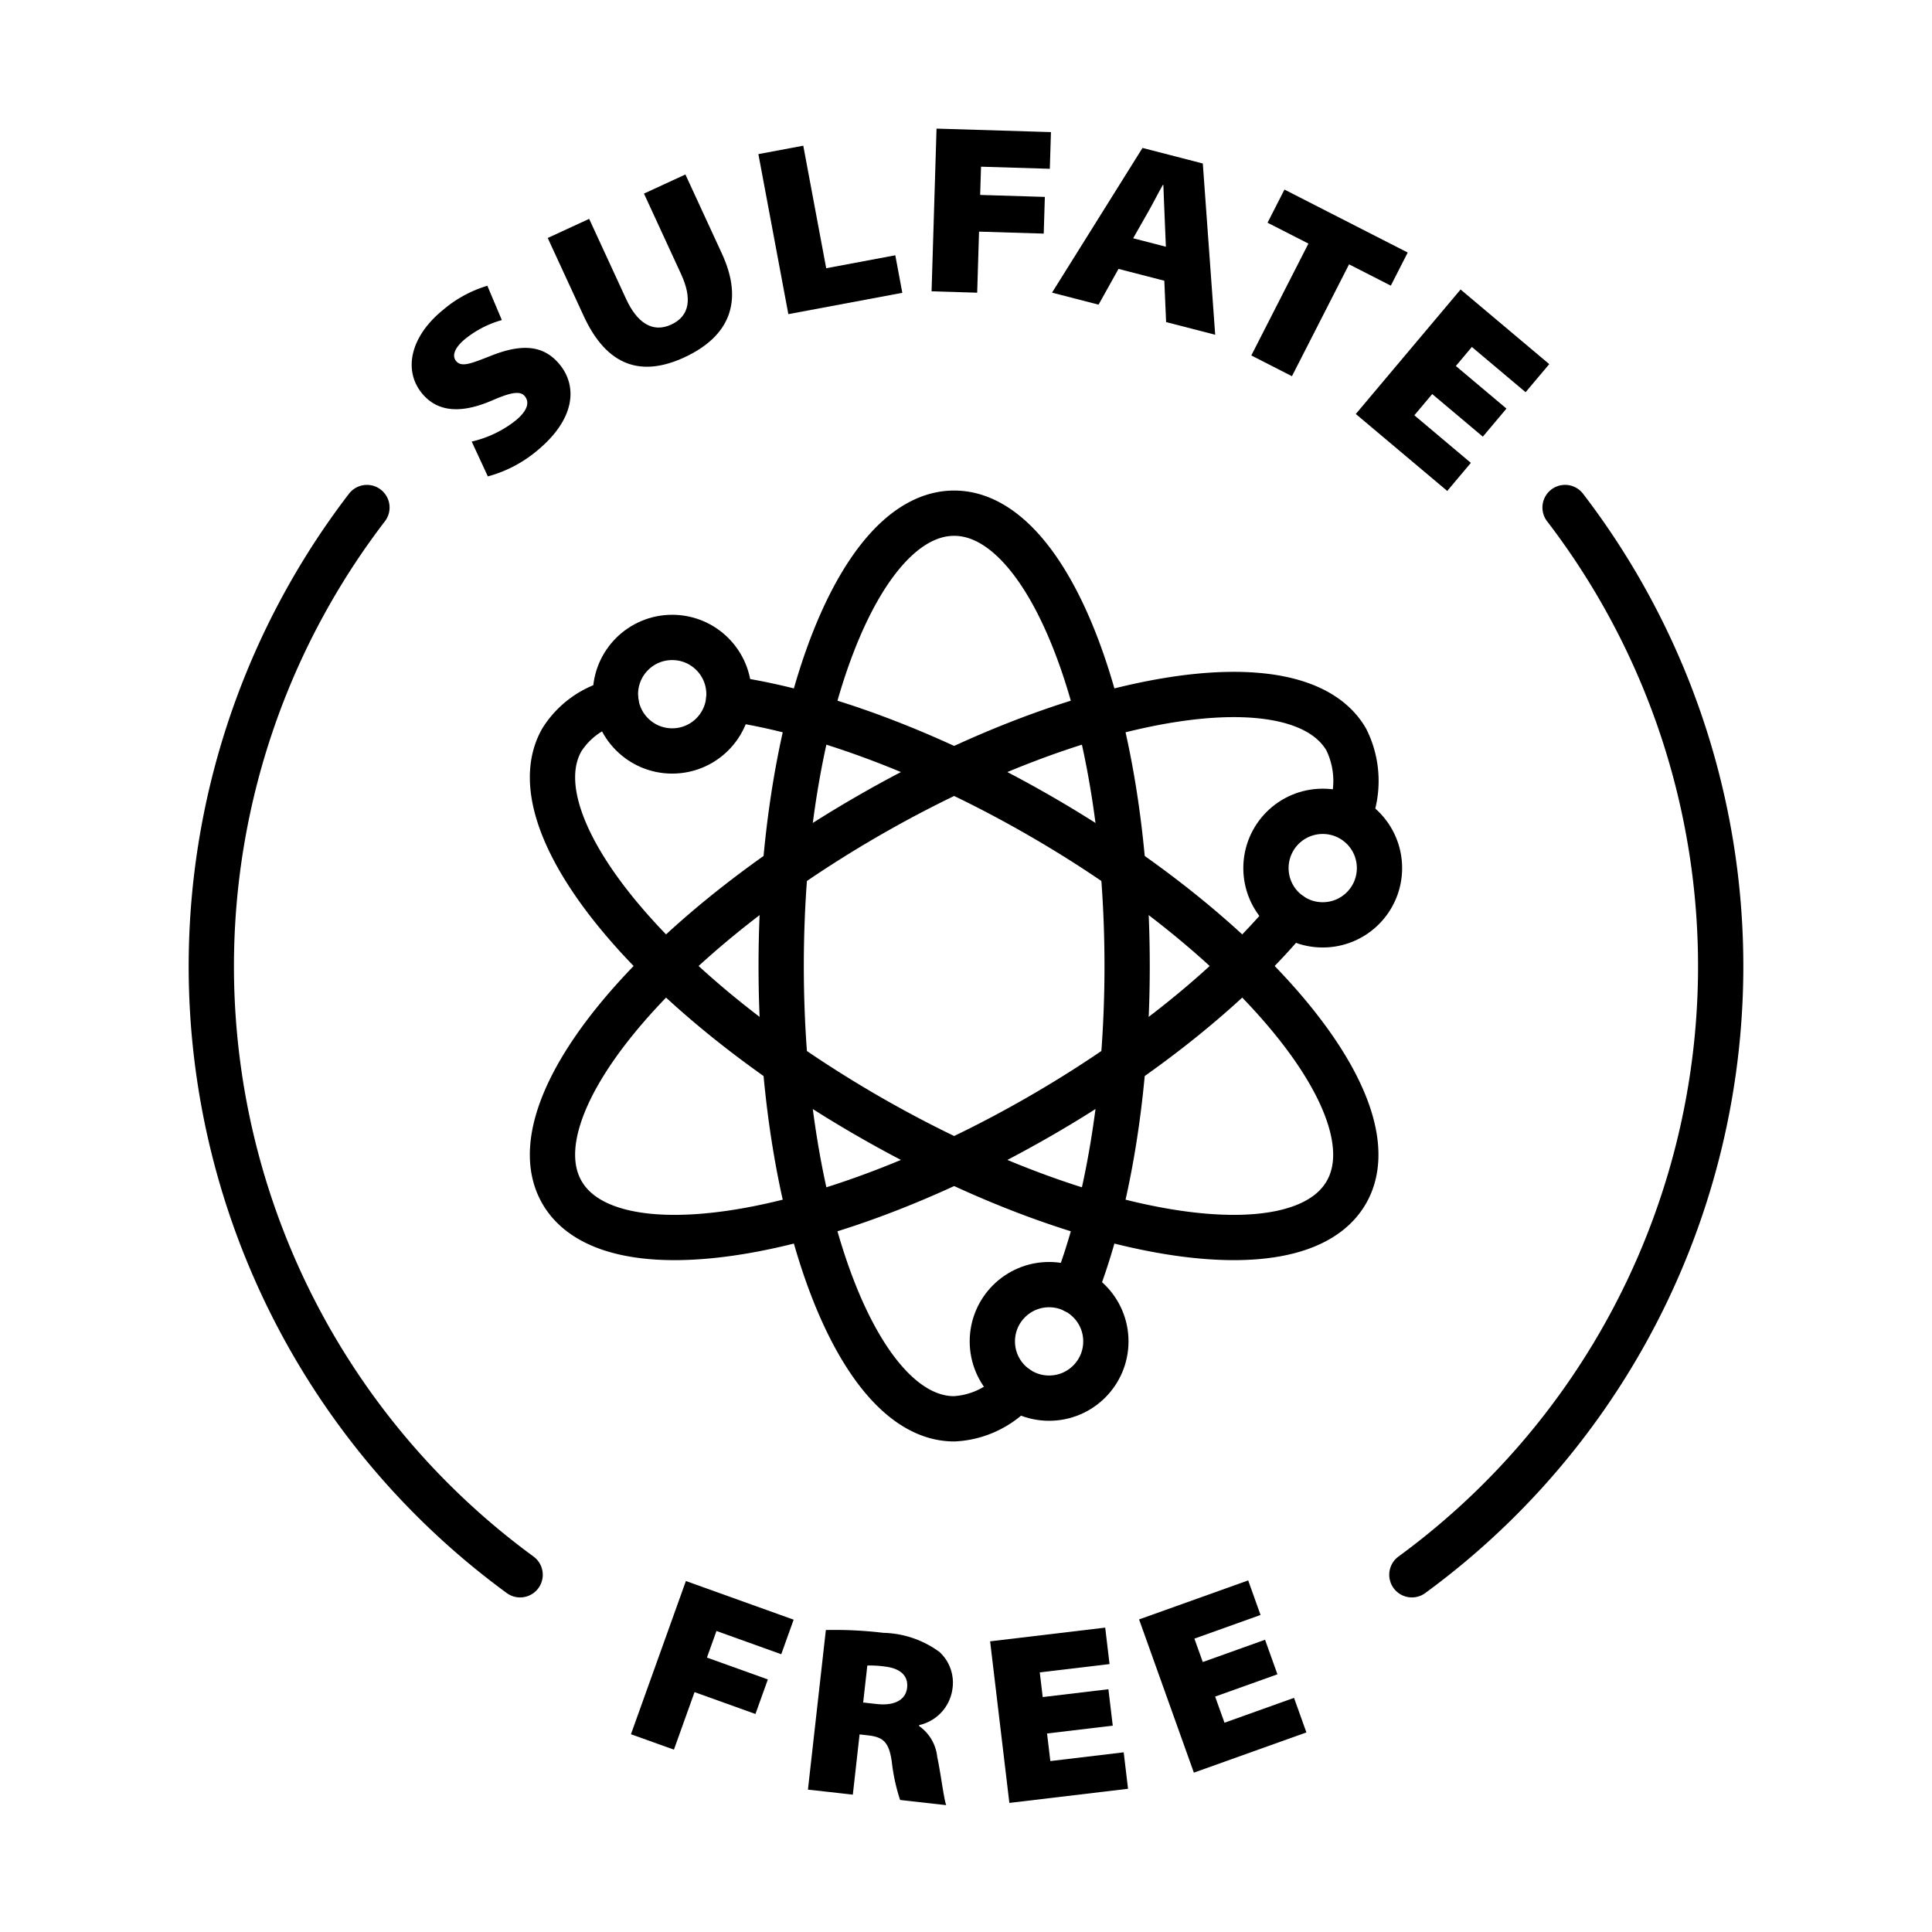
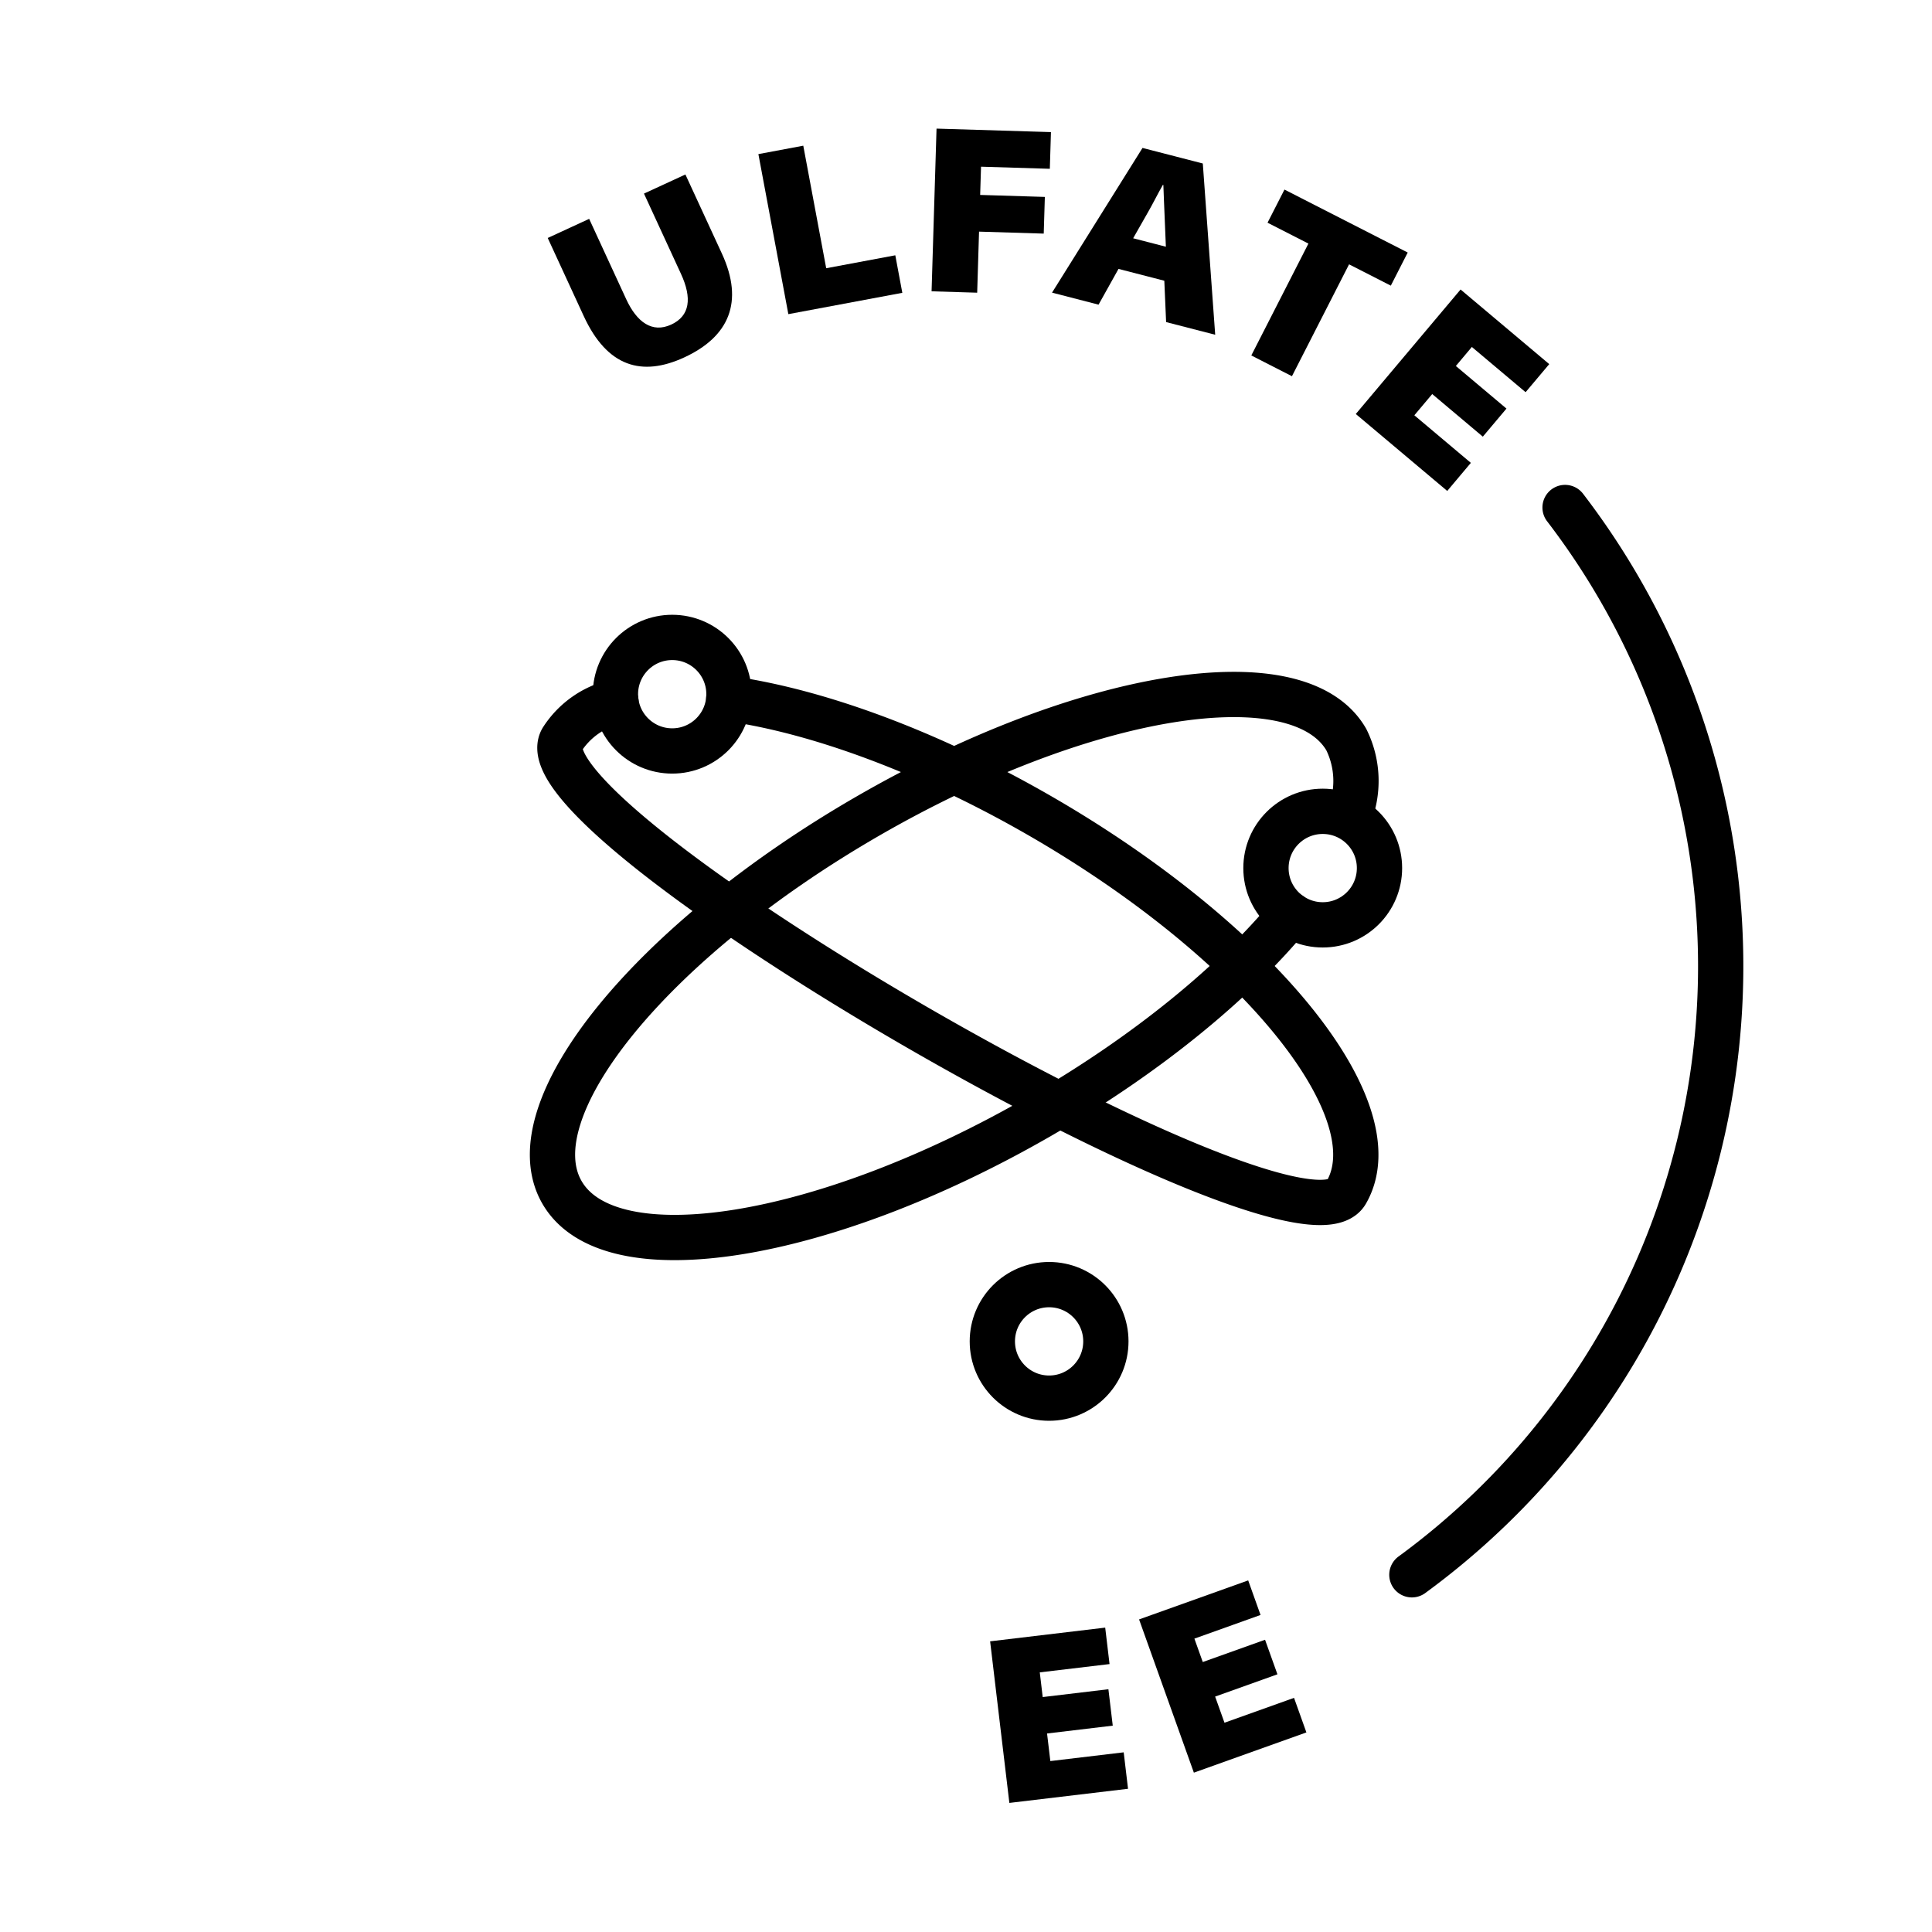
<svg xmlns="http://www.w3.org/2000/svg" data-name="Layer 1" id="Layer_1" viewBox="0 0 128 128">
  <defs>
    <style>.cls-1{fill:none;stroke:#000;stroke-linecap:round;stroke-linejoin:round;stroke-width:3px;}</style>
  </defs>
  <title />
-   <path class="cls-1" d="M67.371,91.967A5.887,5.887,0,0,1,63.215,94C56.886,94,51.755,80.569,51.755,64S56.886,34,63.215,34s11.46,13.431,11.46,30c0,8.439-1.331,16.064-3.474,21.515" />
  <path class="cls-1" d="M85.484,60.599C81.811,65.056,76.02,69.84,68.945,73.925,54.596,82.209,40.399,84.481,37.234,79s5.902-16.64,20.251-24.925S86.031,43.519,89.196,49a6.174,6.174,0,0,1,.162,5.123" />
-   <path class="cls-1" d="M48.284,46.283c5.839.823,13.23,3.501,20.661,7.792C83.294,62.36,92.36,73.519,89.196,79s-17.362,3.209-31.711-5.075S34.07,54.481,37.234,49a5.745,5.745,0,0,1,3.576-2.511" />
+   <path class="cls-1" d="M48.284,46.283c5.839.823,13.23,3.501,20.661,7.792C83.294,62.36,92.36,73.519,89.196,79S34.07,54.481,37.234,49a5.745,5.745,0,0,1,3.576-2.511" />
  <circle class="cls-1" cx="44.535" cy="45.992" r="3.761" />
  <circle class="cls-1" cx="87.634" cy="57.513" r="3.761" />
  <circle class="cls-1" cx="69.506" cy="88.87" r="3.761" />
-   <path d="M45.442,104.747l7.139,2.561-.821,2.289-4.292-1.54-.632,1.762,4.036,1.448-.821,2.289-4.036-1.448-1.366,3.811-2.847-1.021Z" />
-   <path d="M54.715,107.993a26.786,26.786,0,0,1,3.811.187,6.53,6.53,0,0,1,3.722,1.271,2.769,2.769,0,0,1,.849,2.478,2.847,2.847,0,0,1-2.197,2.362l-.007.063a2.858,2.858,0,0,1,1.202,2.051c.242,1.138.432,2.753.592,3.19l-3.053-.343a12.62,12.62,0,0,1-.552-2.542c-.189-1.325-.59-1.628-1.592-1.74l-.541-.061-.447,3.991-2.974-.334Zm2.472,4.802.89.1c1.177.132,1.93-.266,2.021-1.077.091-.811-.467-1.292-1.484-1.406a6.624,6.624,0,0,0-1.152-.065Z" />
  <path d="M73.723,114.329l-4.353.519.218,1.827,4.86-.579.287,2.415-7.862.937-1.275-10.706,7.625-.908.287,2.415-4.622.55.194,1.636,4.353-.519Z" />
  <path d="M84.633,110.927l-4.127,1.476.619,1.732,4.608-1.648.819,2.29-7.455,2.666L75.467,107.291l7.229-2.585.818,2.29-4.382,1.567.555,1.551,4.126-1.476Z" />
-   <path d="M31.252,29.255a7.361,7.361,0,0,0,2.884-1.373c.783-.635.979-1.207.636-1.629-.293-.36-.869-.283-2.12.258-1.751.763-3.525.988-4.706-.465-1.23-1.515-.771-3.743,1.401-5.508a8.063,8.063,0,0,1,2.942-1.605l.959,2.272a6.805,6.805,0,0,0-2.415,1.239c-.695.565-.912,1.111-.619,1.472.363.447,1.019.162,2.394-.377,2.051-.8,3.456-.643,4.485.625,1.14,1.403,1.083,3.593-1.588,5.761a8.556,8.556,0,0,1-3.184,1.638Z" />
  <path d="M39.033,14.5l2.452,5.316c.71,1.54,1.731,2.267,2.981,1.69,1.249-.576,1.394-1.752.649-3.365L42.665,12.826l2.745-1.266,2.419,5.244c1.474,3.196.477,5.505-2.501,6.878-2.804,1.293-5.102.626-6.655-2.744l-2.385-5.171Z" />
  <path d="M50.245,10.21l2.974-.557L54.738,17.771l4.578-.857.465,2.486L52.23,20.813Z" />
  <path d="M62.048,8.521l7.58.231-.074,2.431-4.558-.139-.058,1.871,4.286.131-.074,2.431-4.286-.131-.123,4.046-3.022-.092Z" />
  <path d="M74.104,17.816l-1.322,2.368-3.082-.796,5.994-9.587,3.995,1.031.821,11.346-3.252-.839-.119-2.74Zm3.138-1.47-.082-1.987c-.033-.637-.055-1.452-.084-2.104l-.031-.008c-.326.56-.677,1.279-1.003,1.839l-.968,1.7Z" />
  <path d="M86.686,16.138l-2.708-1.383,1.121-2.195,8.166,4.171-1.12,2.194-2.766-1.412L85.595,24.925l-2.693-1.375Z" />
  <path d="M98.241,28.93,94.888,26.107l-1.184,1.407,3.744,3.152-1.565,1.86L89.825,27.428l6.942-8.248,5.874,4.944-1.566,1.86-3.561-2.997L96.454,24.248l3.353,2.822Z" />
  <path class="cls-1" d="M93.541,104.333a49.952,49.952,0,0,0,10.149-70.709" />
-   <path class="cls-1" d="M24.31,33.625A49.952,49.952,0,0,0,34.459,104.333" />
</svg>